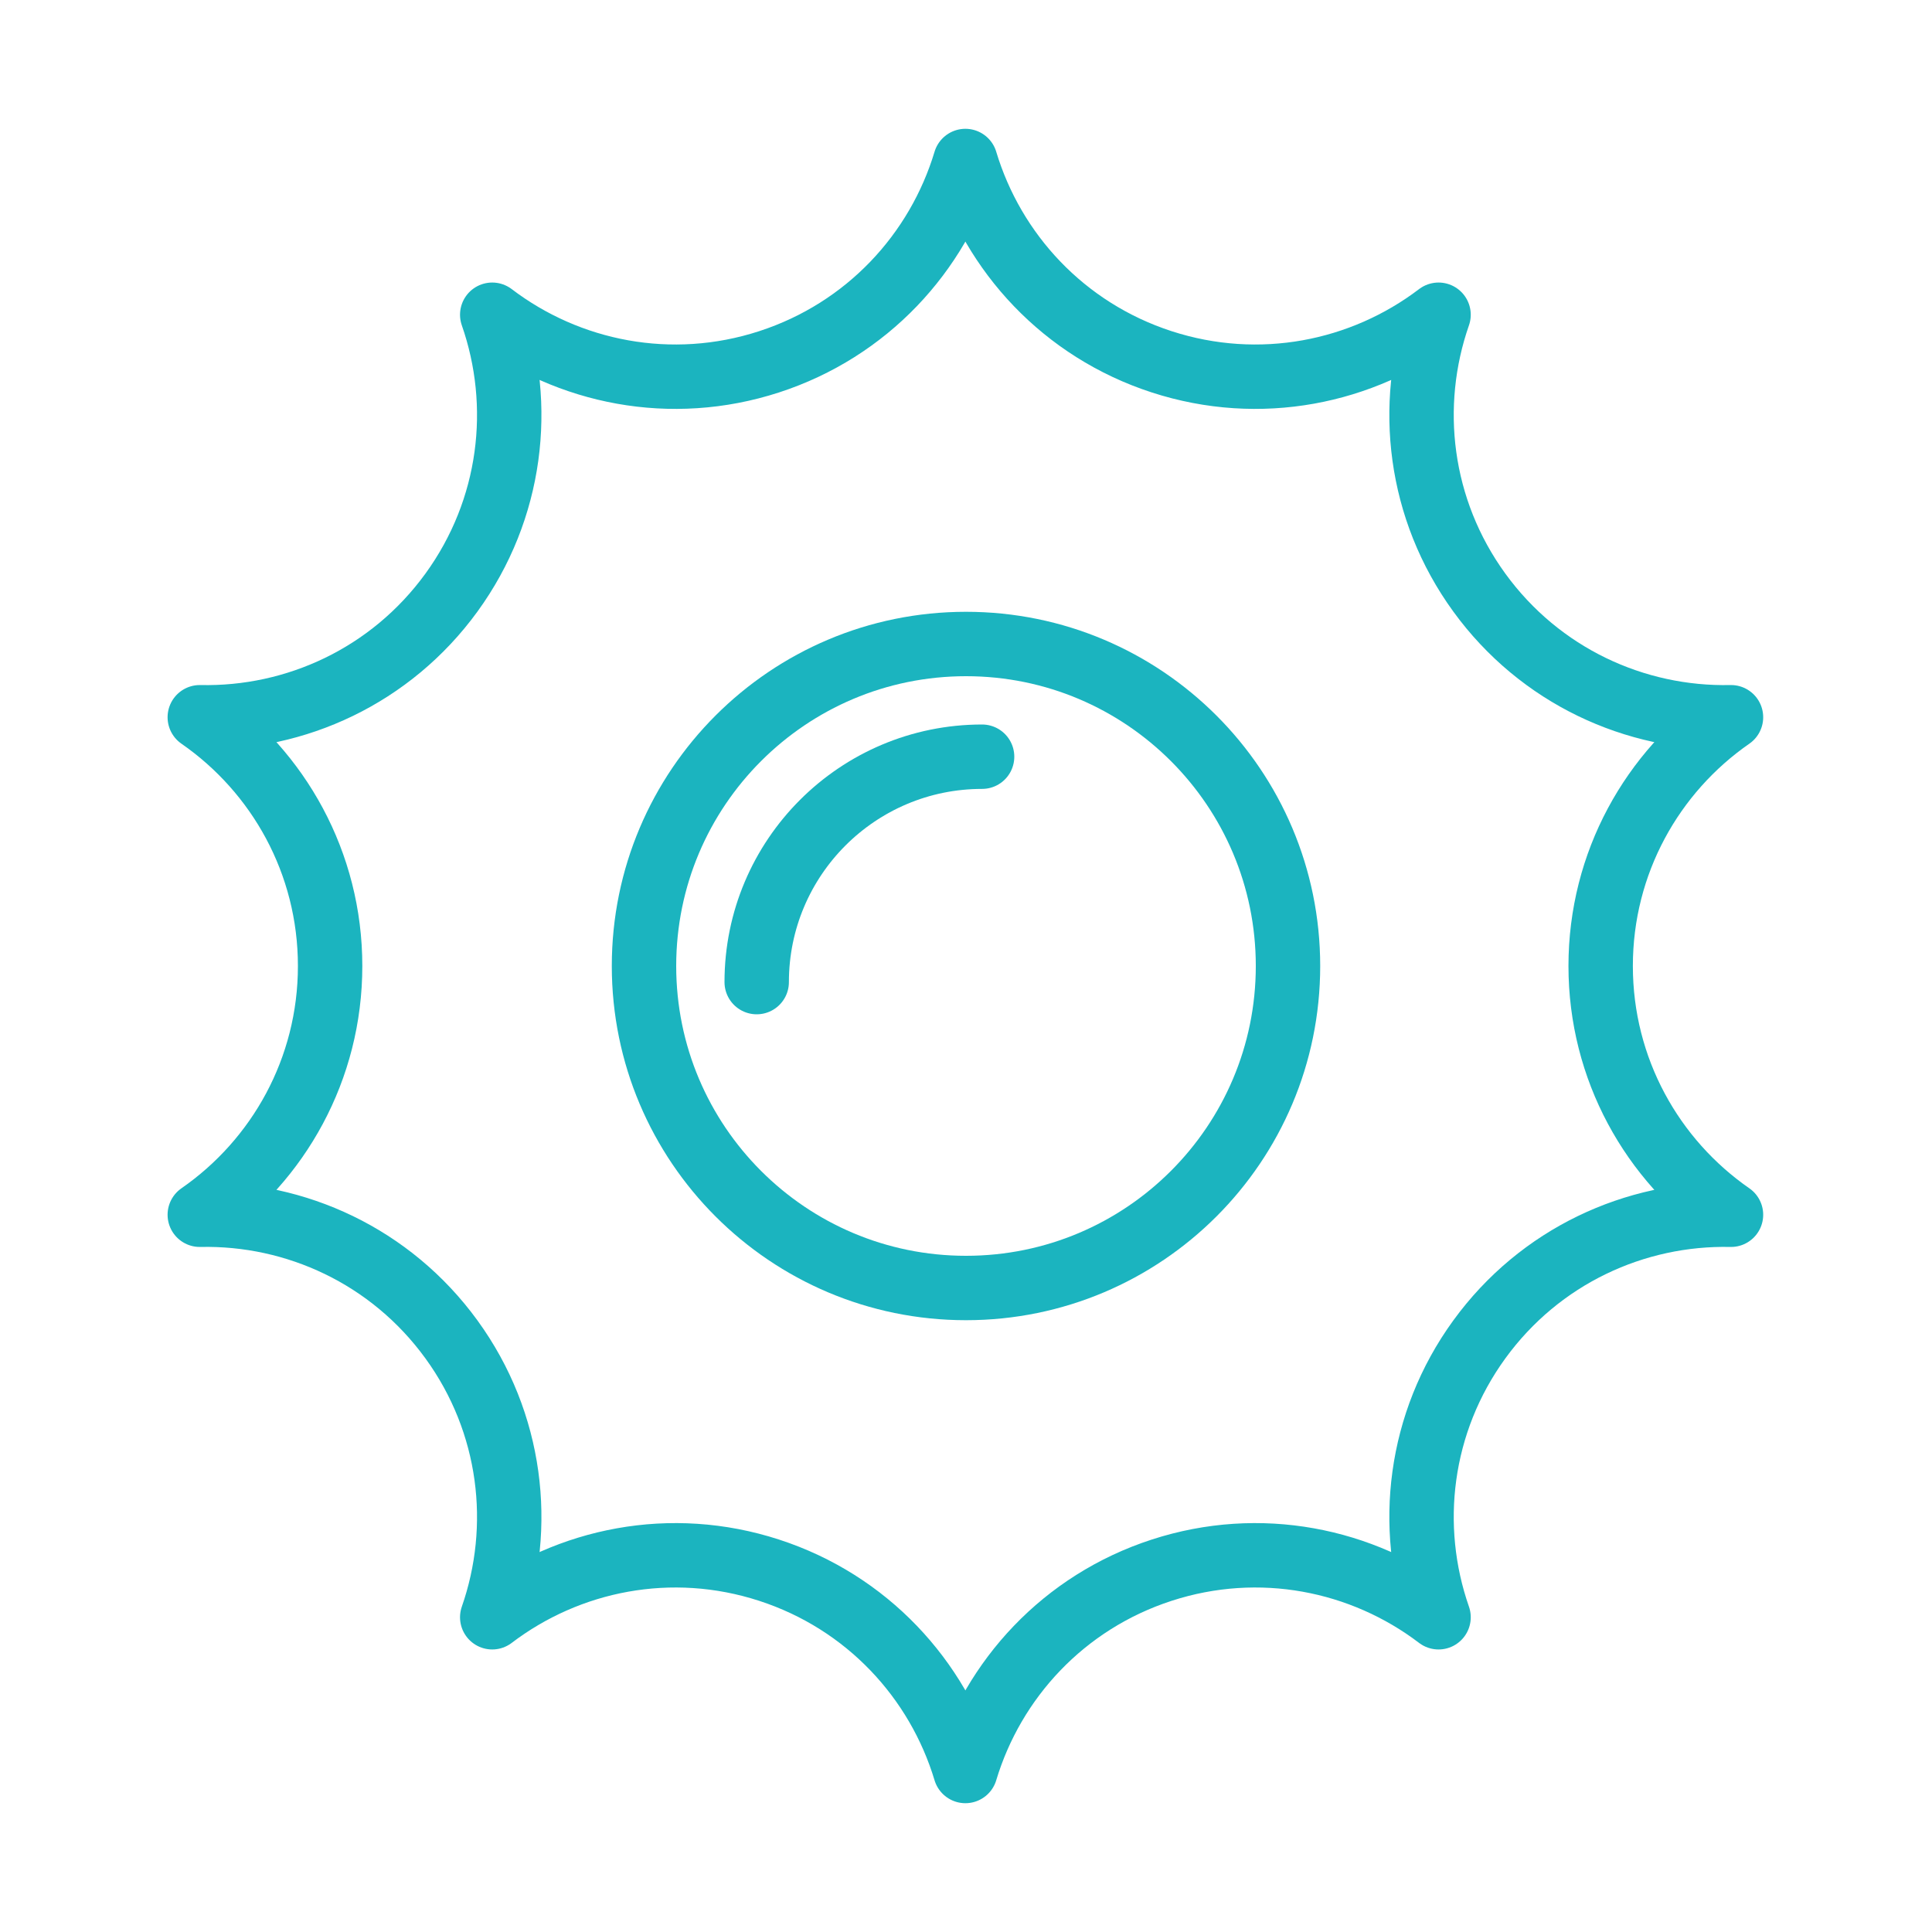
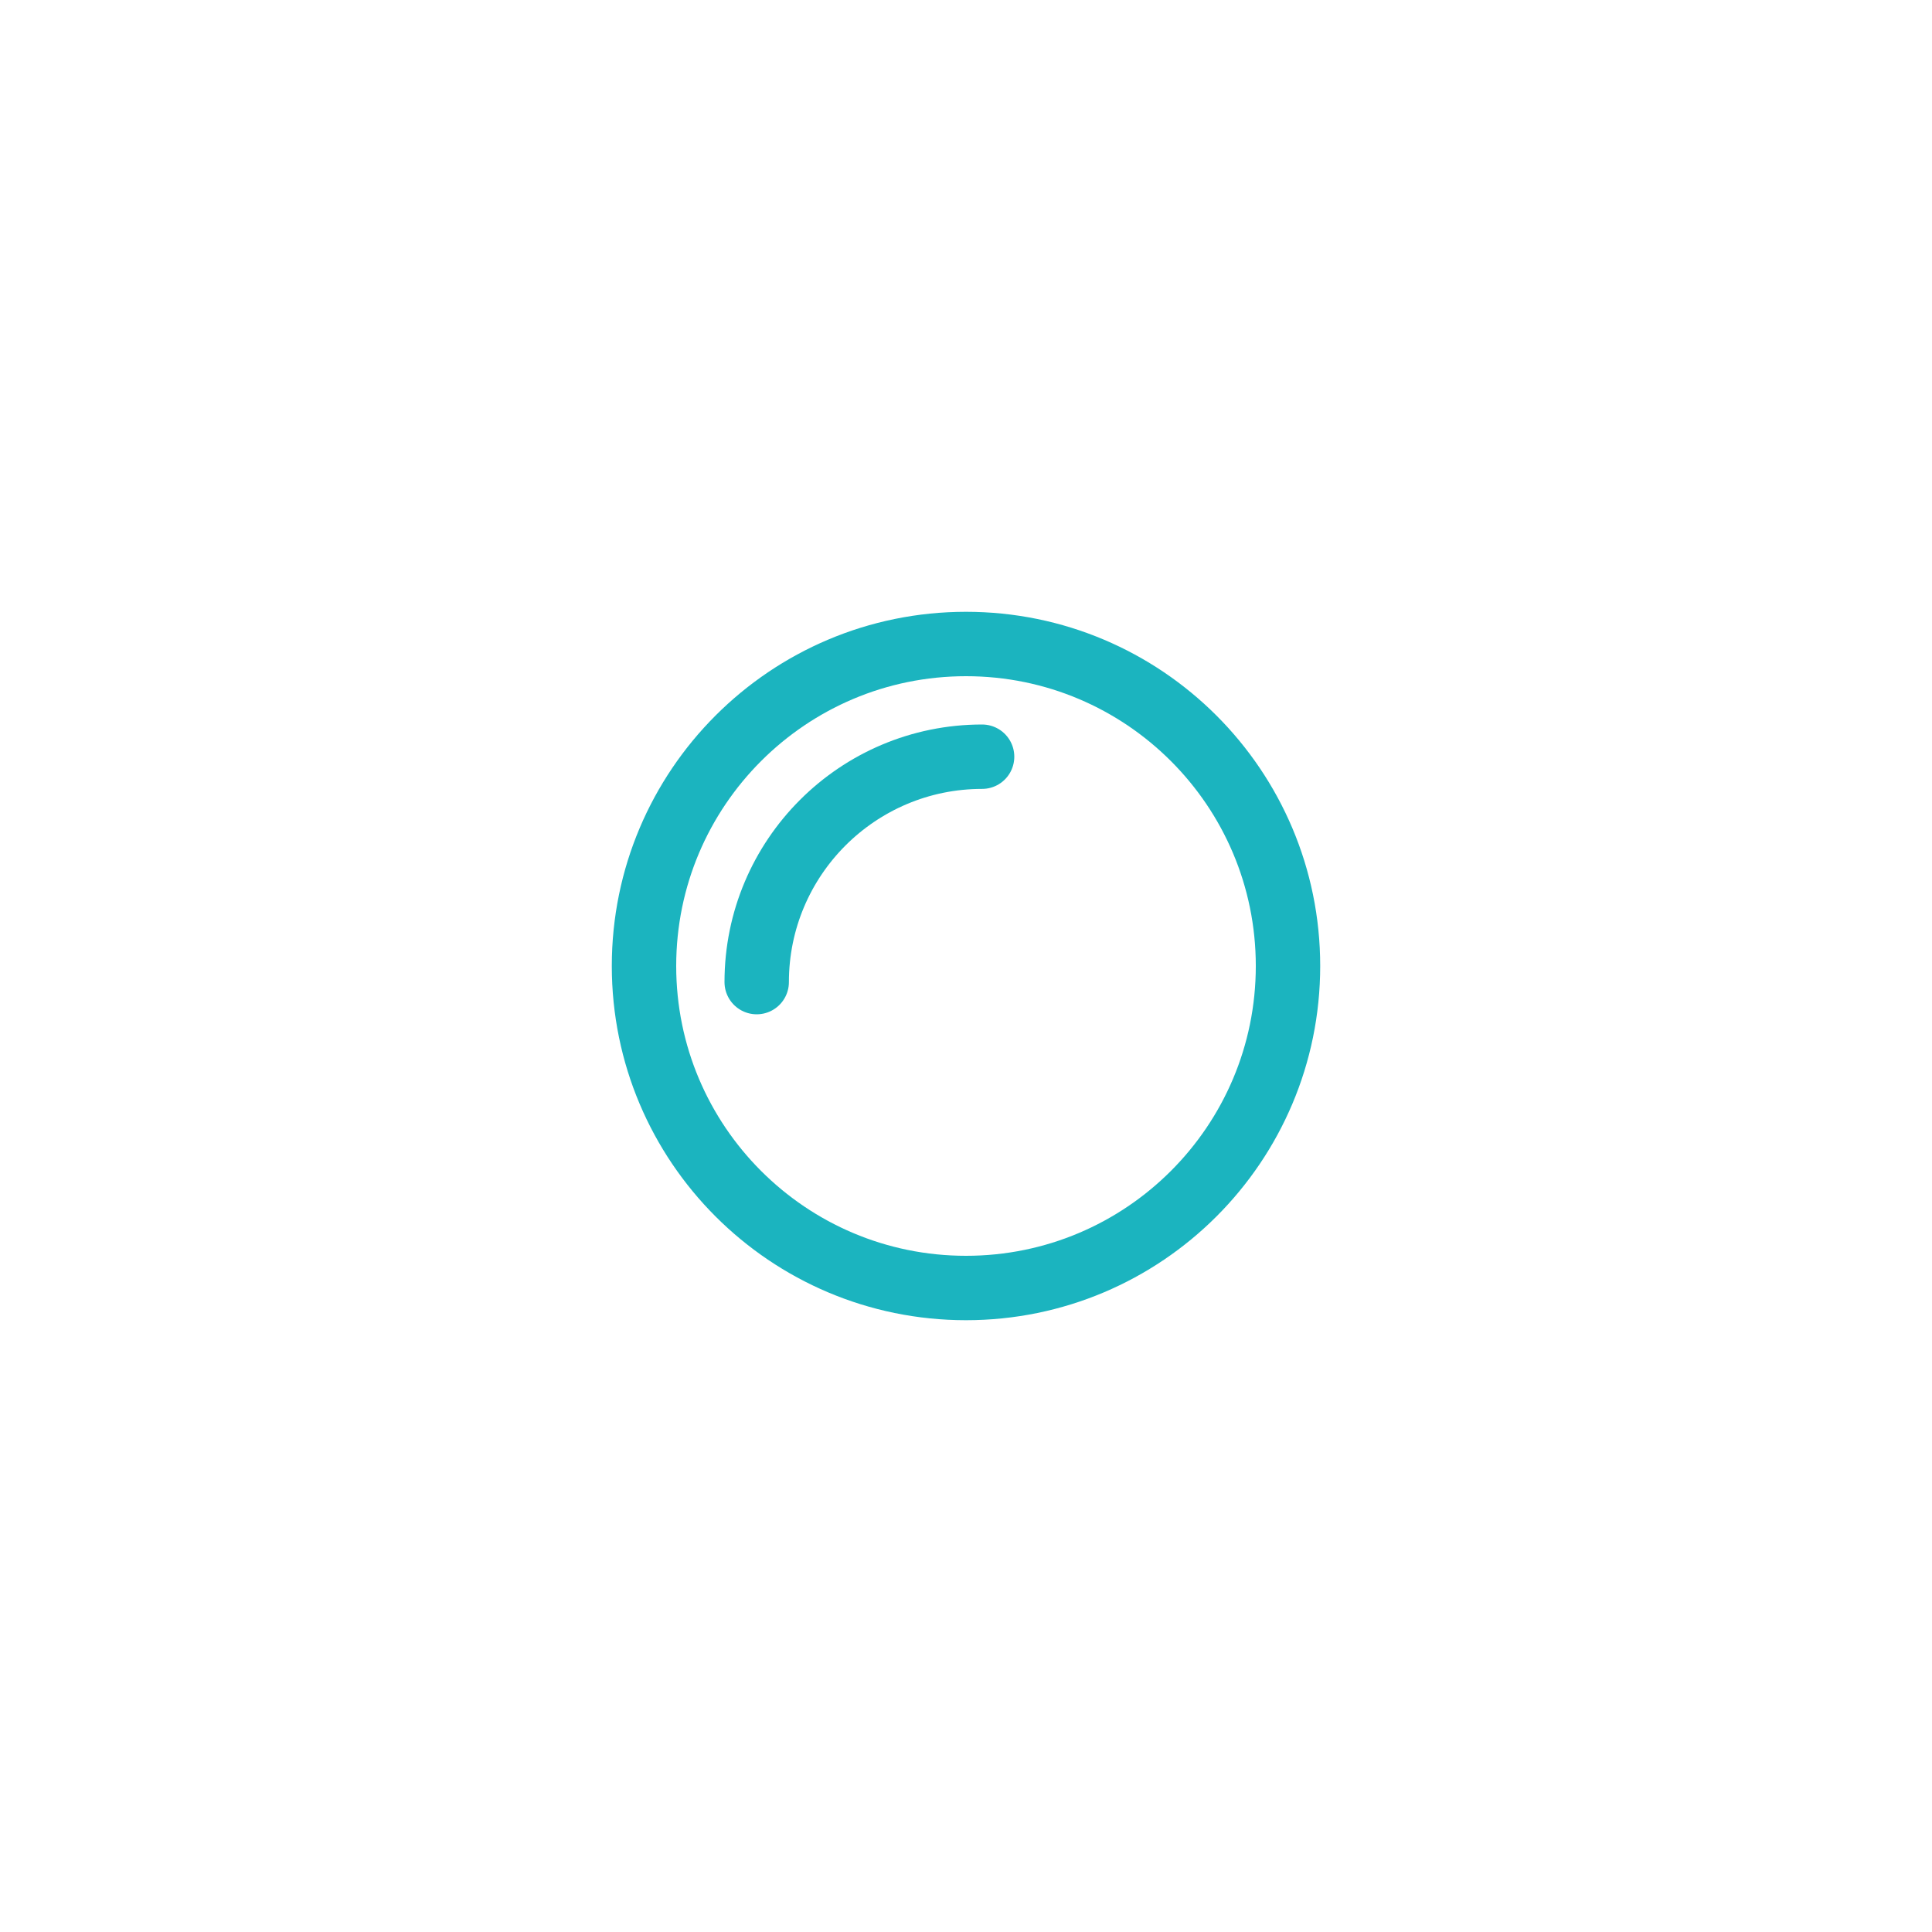
<svg xmlns="http://www.w3.org/2000/svg" width="120" height="120" viewBox="0 0 120 120" fill="none">
  <g id="sun-2">
    <g id="sun-2_2">
-       <path id="Layer 1" fill-rule="evenodd" clip-rule="evenodd" d="M30.573 19.549C35.31 23.153 41.679 24.452 47.769 22.473C53.859 20.494 58.247 15.7 59.962 10C61.677 15.7 66.065 20.494 72.155 22.473C78.245 24.452 84.614 23.153 89.351 19.549C87.388 25.169 88.121 31.627 91.884 36.807C95.648 41.987 101.564 44.68 107.515 44.549C102.623 47.941 99.42 53.597 99.42 60C99.42 66.403 102.623 72.059 107.515 75.451C101.564 75.32 95.648 78.013 91.884 83.193C88.121 88.374 87.388 94.831 89.351 100.451C84.614 96.847 78.245 95.548 72.155 97.527C66.065 99.506 61.677 104.3 59.962 110C58.247 104.3 53.859 99.506 47.769 97.527C41.679 95.548 35.31 96.847 30.573 100.451C32.536 94.831 31.803 88.374 28.04 83.193C24.276 78.013 18.36 75.32 12.409 75.451C17.3 72.059 20.504 66.403 20.504 60C20.504 53.597 17.3 47.941 12.409 44.549C18.36 44.68 24.276 41.987 28.04 36.807C31.803 31.627 32.536 25.169 30.573 19.549V19.549V19.549Z" stroke="#1BB4BF" stroke-width="4" stroke-linecap="round" stroke-linejoin="round" />
      <path id="Layer 2" fill-rule="evenodd" clip-rule="evenodd" d="M60 80C71.046 80 80 71.046 80 60C80 48.954 71.046 40 60 40C48.954 40 40 48.954 40 60C40 71.046 48.954 80 60 80Z" stroke="#1BB4BF" stroke-width="4" stroke-linecap="round" stroke-linejoin="round" />
      <path id="Layer 3" d="M61 47C53.268 47 47 53.268 47 61" stroke="#1BB4BF" stroke-width="4" stroke-linecap="round" stroke-linejoin="round" />
    </g>
  </g>
</svg>